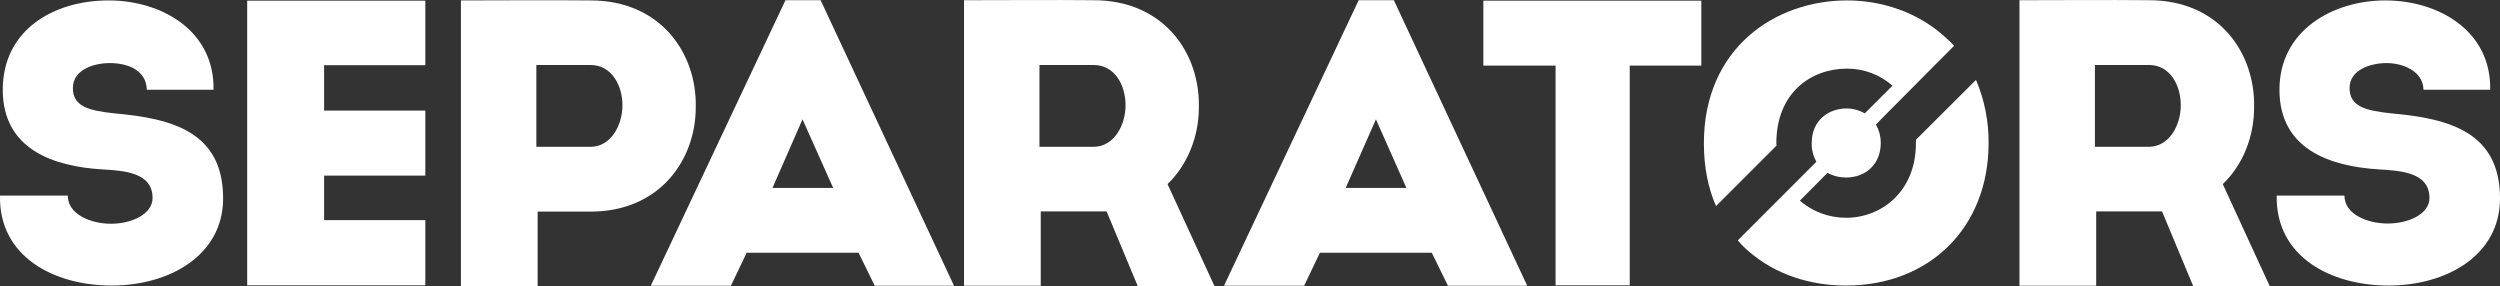
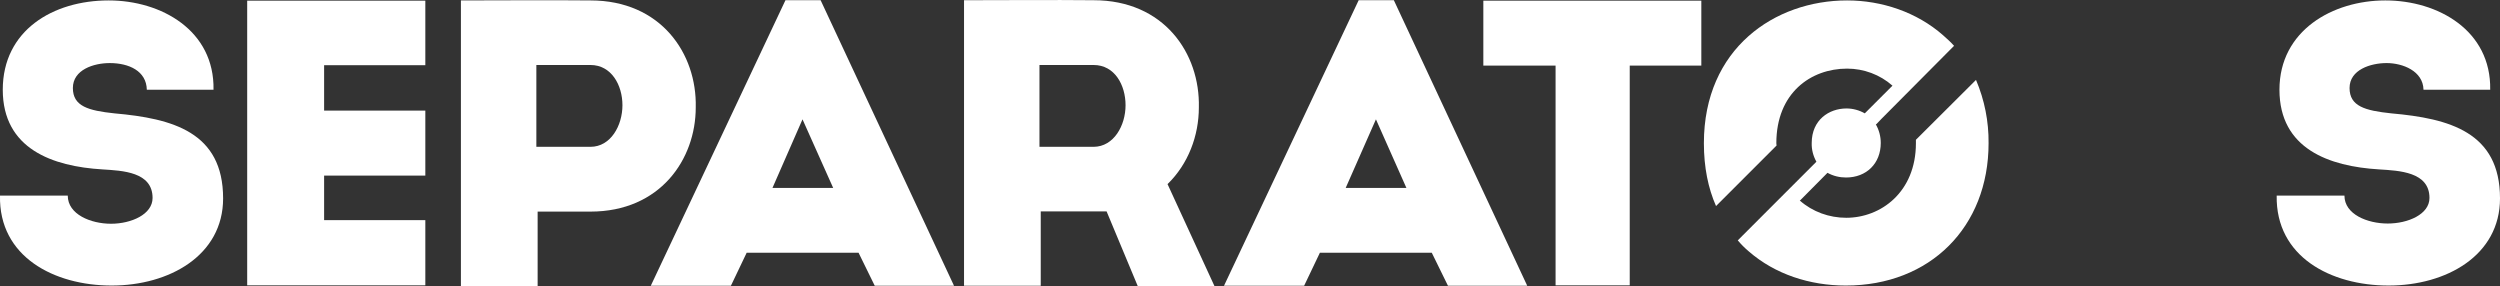
<svg xmlns="http://www.w3.org/2000/svg" version="1.1" id="Layer_1" x="0px" y="0px" viewBox="0 0 1173.2 134.2" style="enable-background:new 0 0 1173.2 134.2;" xml:space="preserve">
  <rect x="0" y="0" width="1173.2" height="134.2" fill="#333333" stroke="none" />
  <style type="text/css">
	.st0{fill:#FFFFFF;}
</style>
  <g>
    <polygon class="st0" points="152.1,82.4 199.6,82.4 199.6,51.9 152.1,51.9 152.1,30.6 199.6,30.6 199.6,0.3 116,0.3 116,133.9    199.6,133.9 199.6,103.3 152.1,103.3  " />
    <path class="st0" d="M326.5,50.4c0.6-25.2-16.3-50.2-49.4-50.2c-20.5-0.2-40.3,0-60.8,0v134h36V99.3h24.8   C309.8,99.3,326.5,74.8,326.5,50.4z M277.1,68.9h-25.4V30.5h25.4c9.8,0,15,9.4,15,18.9S286.6,68.9,277.1,68.9z" />
    <polygon class="st0" points="696.1,30.8 730,30.8 730,133.9 764.8,133.9 764.8,30.8 798.4,30.8 798.4,0.3 696.1,0.3  " />
    <path class="st0" d="M53.7,53.2c-12.2-1.3-19.5-3.3-19.5-11.9S44,29.6,51.5,29.6c9,0,17.2,3.7,17.4,12.5h31.3   C100.7,14.3,75.7,0.2,51,0.2C24.8,0.2,1.3,14.3,1.3,42.1s23.4,36,46.8,37.4c9.3,0.6,23.5,1.1,23.5,13.4c0,7.7-10,12.1-19.5,12.1   s-20.3-4.4-20.3-13.2H0C-0.6,120.5,25.4,134,52.4,134s52.3-14.1,52.3-40.9C104.7,62,81,55.6,53.7,53.2z" />
    <path class="st0" d="M1122.2,53.2c-12.3-1.3-19.6-3.3-19.6-11.9s9.9-11.7,17.4-11.7s17.1,3.7,17.3,12.5h31.3   c0.5-27.8-24.5-41.9-49.2-41.9s-49.7,14.1-49.7,41.9s23.4,36,46.8,37.4c9.3,0.6,23.6,1.1,23.6,13.4c0,7.7-10.1,12-19.6,12   s-20.3-4.3-20.3-13.1h-31.8c-0.5,28.7,25.4,42.2,52.5,42.2s52.3-14.1,52.3-40.9C1173.2,62,1149.4,55.6,1122.2,53.2z" />
-     <path class="st0" d="M1057.8,50.4c0.6-25.3-16.3-50.3-49.3-50.3c-20.5-0.2-40.4,0-60.8,0v134h36V99.2h30.9l14.6,35h35.9l-22-47.8   C1052.9,77,1057.8,63.7,1057.8,50.4z M1008.5,68.9h-25.4V30.5h25.4c9.8,0,14.9,9.4,14.9,18.9S1017.9,68.8,1008.5,68.9L1008.5,68.9z   " />
-     <path class="st0" d="M562.6,50.4c0.6-25.3-16.3-50.3-49.4-50.3c-20.4-0.2-40.3,0-60.8,0v134h36V99.2h30.9l14.6,35h36l-22-47.8   C557.6,77,562.6,63.7,562.6,50.4z M513.3,68.9h-25.5V30.5h25.4c9.9,0,15,9.4,15,18.9S522.7,68.8,513.3,68.9z" />
+     <path class="st0" d="M562.6,50.4c0.6-25.3-16.3-50.3-49.4-50.3c-20.4-0.2-40.3,0-60.8,0v134h36V99.2h30.9l14.6,35h36l-22-47.8   C557.6,77,562.6,63.7,562.6,50.4z M513.3,68.9h-25.5V30.5h25.4c9.9,0,15,9.4,15,18.9S522.7,68.8,513.3,68.9" />
    <path class="st0" d="M368.6,0.1l-63.2,134H343l7.4-15.5h52.5l7.6,15.5h37.2l-62.6-134L368.6,0.1z M362.5,88.2L376.6,56L391,88.2   H362.5z" />
    <path class="st0" d="M637.6,0.1l-63.2,134H612l7.4-15.5h52.5l7.6,15.5h37.2l-62.6-134L637.6,0.1z M631.5,88.2L645.7,56L660,88.2   H631.5z" />
    <path class="st0" d="M899.1,65.6v1.6c0,23-16.5,35-32.7,35c-8,0-15.8-2.8-21.8-8.1l0.3-0.2l12.7-12.8c2.7,1.5,5.7,2.2,8.7,2.2   c9.6,0,16.3-6.6,16.3-16.2c0-3.1-0.8-6.1-2.3-8.7l0.3-0.2l2.3-2.4L917,21.5c-1.6-1.8-3.4-3.4-5.2-5c-12.3-10.8-28.7-16.3-45-16.3   c-33.9,0-67.2,22.5-67.2,67c0,11.3,2,21.1,5.7,29.5l28.4-28.4c0-0.4-0.1-0.7-0.1-1.1c0-23.6,16.2-35,33.2-35c7.8,0,15.4,2.8,21.3,8   L875.3,53l-0.2,0.2c-2.6-1.5-5.6-2.3-8.6-2.3c-8.2,0-16.3,5.4-16.3,16.2c-0.1,3.1,0.7,6.1,2.2,8.8L842,86.3l0,0l-2.3,2.3   l-24.2,24.2c1.6,1.9,3.3,3.6,5.2,5.2c12.3,10.7,28.6,16,45.5,16c39.5,0,67-27.4,67-66.8c0.1-10.2-1.9-20.3-5.9-29.7L899.1,65.6z" />
  </g>
</svg>